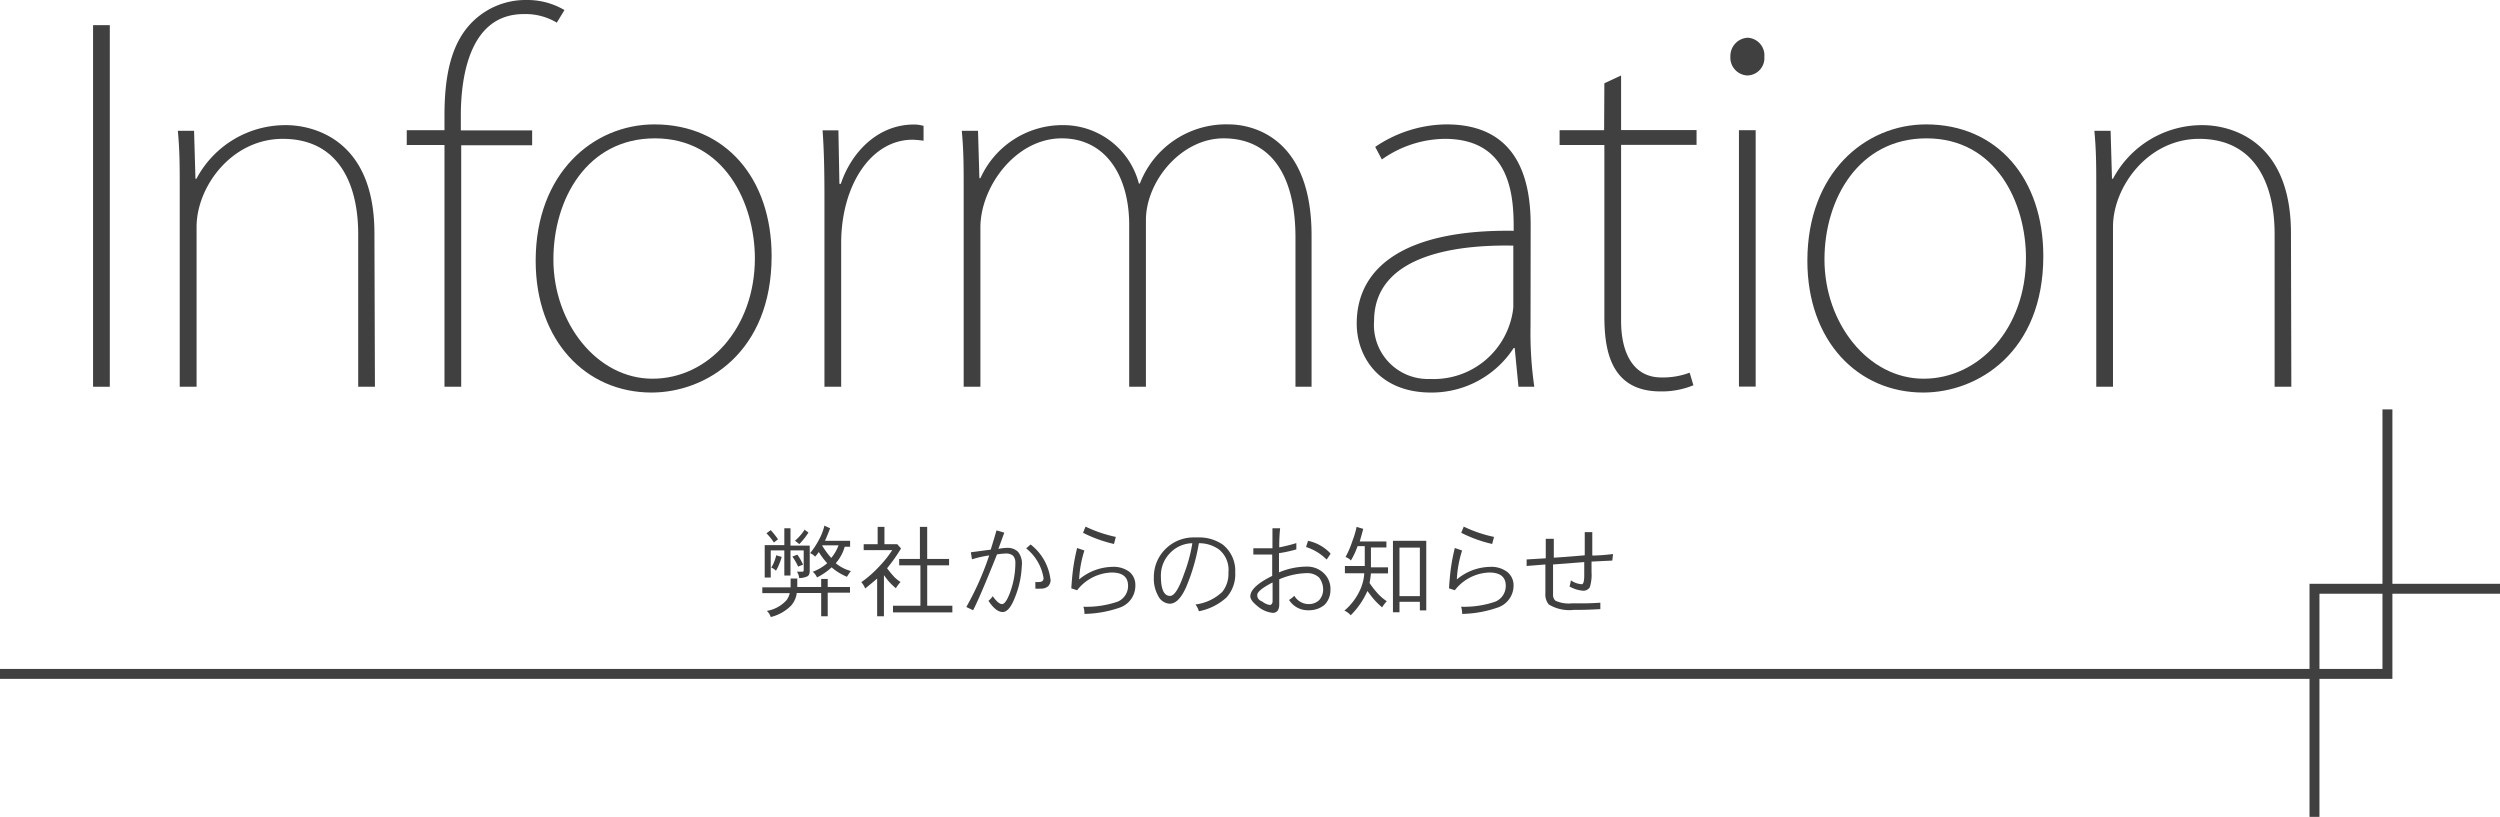
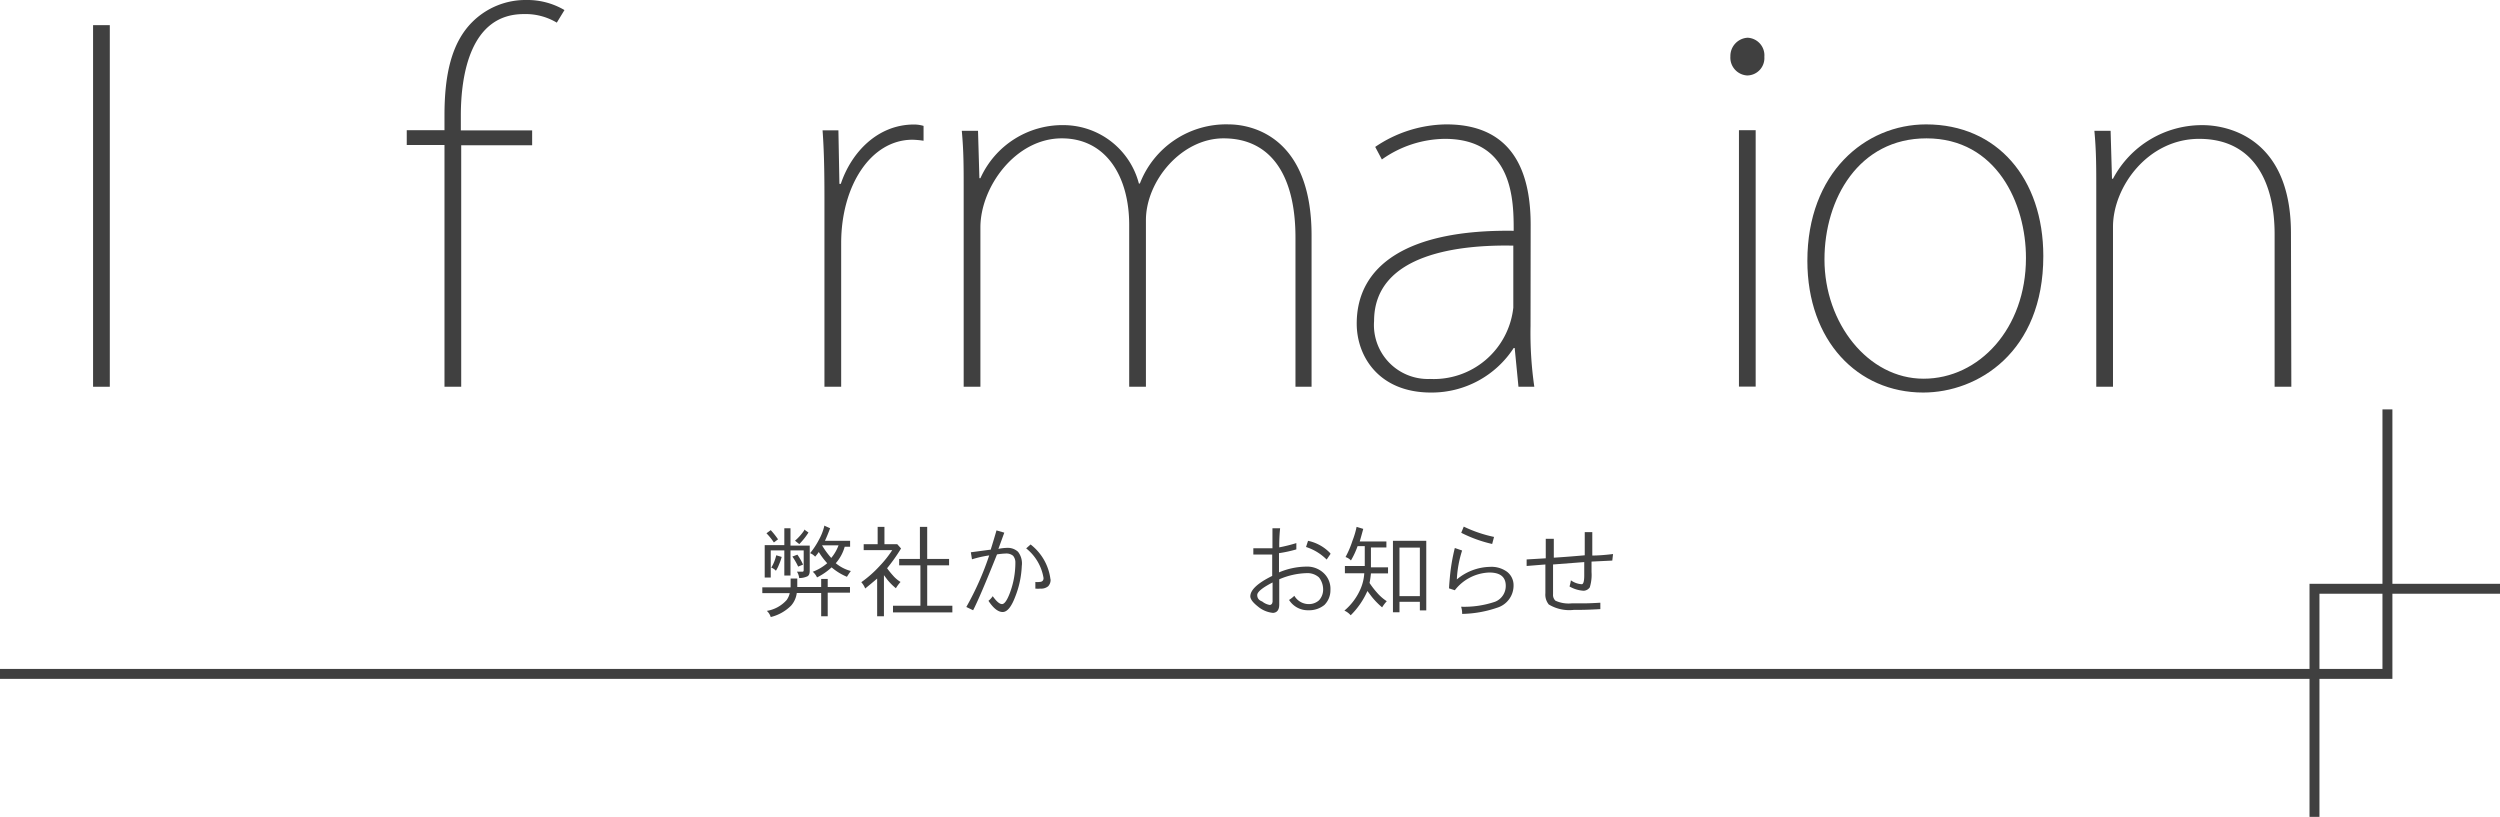
<svg xmlns="http://www.w3.org/2000/svg" viewBox="0 0 198.77 64.95">
  <defs>
    <style>.cls-1{fill:#404040;}.cls-2{fill:none;stroke:#404040;stroke-miterlimit:10;stroke-width:0.79px;}</style>
  </defs>
  <title>アセット 224</title>
  <g id="レイヤー_2" data-name="レイヤー 2">
    <g id="body">
      <path class="cls-1" d="M7.4,2H8.73V30.75H7.4Z" />
-       <path class="cls-1" d="M29.81,30.75H28.48V18.61c0-3.92-1.52-7.57-6-7.57-4.07,0-6.85,3.81-6.85,7V30.75H14.29V15c0-1.75,0-3-.15-4.6h1.29l.11,3.81h.08a8,8,0,0,1,7.15-4.26c1.6,0,7,.72,7,8.6Z" />
      <path class="cls-1" d="M35.34,9.17c0-3.27.57-5.78,2.21-7.42A6,6,0,0,1,41.88,0a5.81,5.81,0,0,1,3,.8l-.61,1a4.84,4.84,0,0,0-2.63-.68c-4.22,0-5,4.79-5,8.07v1.18h5.67v1.18H36.67V30.75H35.34V11.53h-3V10.35h3Z" />
-       <path class="cls-1" d="M61.35,20.36c0,7.65-5.21,10.85-9.55,10.85-5.21,0-9.21-4.11-9.21-10.47,0-7,4.6-10.85,9.44-10.85C57.7,9.89,61.35,14.2,61.35,20.36ZM52.07,11C46.7,11,44,15.79,44,20.63c0,5.06,3.46,9.48,7.88,9.48s8.14-4,8.14-9.59C60,16.17,57.62,11,52.07,11Z" />
      <path class="cls-1" d="M73.43,11.19a6.76,6.76,0,0,0-.88-.08c-3.31,0-5.67,3.65-5.67,8.22V30.75H65.55V16.36c0-1.86,0-4-.15-6h1.26l.08,4.26h.11c.84-2.51,2.93-4.72,5.82-4.72a2.64,2.64,0,0,1,.76.11Z" />
      <path class="cls-1" d="M104.28,30.75H103V18.88C103,14,101.09,11,97.28,11c-3.35,0-6.17,3.39-6.17,6.51V30.75H89.78V17.89C89.78,14,87.92,11,84.42,11c-3.69,0-6.47,3.88-6.47,7.08V30.75H76.62V15c0-1.75,0-3-.15-4.6h1.29l.11,3.77h.08a7.16,7.16,0,0,1,6.74-4.22,6.21,6.21,0,0,1,5.86,4.64h.08A7.35,7.35,0,0,1,97.7,9.89c1.67,0,6.58.84,6.58,8.83Z" />
      <path class="cls-1" d="M121.69,25.92a29.72,29.72,0,0,0,.3,4.83h-1.26l-.3-3.08h-.08a7.77,7.77,0,0,1-6.58,3.54c-4.11,0-5.9-2.85-5.9-5.48,0-4.6,4-7.5,12.48-7.38,0-2.32,0-7.31-5.48-7.31a8.79,8.79,0,0,0-5,1.64l-.53-1A10.23,10.23,0,0,1,115,9.89c5.75,0,6.7,4.49,6.7,8Zm-1.37-6.39c-4-.08-11.07.53-11.07,6a4.29,4.29,0,0,0,4.45,4.6,6.36,6.36,0,0,0,6.62-5.67Z" />
-       <path class="cls-1" d="M127.56,6.62,128.89,6v4.34h6v1.18h-6v14c0,2.59,1,4.49,3.2,4.49a6,6,0,0,0,2.25-.38l.3,1a6.56,6.56,0,0,1-2.63.49c-4.15,0-4.45-3.65-4.45-6.05V11.53H124V10.35h3.54Z" />
      <path class="cls-1" d="M138.91,6a1.42,1.42,0,0,1-1.33-1.52A1.45,1.45,0,0,1,138.95,3a1.4,1.4,0,0,1,1.33,1.52A1.38,1.38,0,0,1,138.91,6Zm.68,24.74h-1.33V10.35h1.33Z" />
      <path class="cls-1" d="M162.46,20.36c0,7.65-5.21,10.85-9.55,10.85-5.21,0-9.21-4.11-9.21-10.47,0-7,4.6-10.85,9.44-10.85C158.8,9.89,162.46,14.2,162.46,20.36ZM153.17,11c-5.37,0-8.11,4.8-8.11,9.63,0,5.06,3.46,9.48,7.88,9.48s8.14-4,8.14-9.59C161.09,16.17,158.73,11,153.17,11Z" />
      <path class="cls-1" d="M182.18,30.75h-1.33V18.61c0-3.92-1.52-7.57-6-7.57-4.07,0-6.85,3.81-6.85,7V30.75h-1.33V15c0-1.75,0-3-.15-4.6h1.29l.11,3.81H168a8,8,0,0,1,7.15-4.26c1.6,0,7,.72,7,8.6Z" />
      <polyline class="cls-2" points="184.02 64.95 184.02 46.81 198.77 46.81" />
      <polyline class="cls-2" points="189.82 32.55 189.82 53.58 0 53.58" />
      <path class="cls-1" d="M60.61,46.7h2.25c0-.06,0-.12,0-.19V46h.53v.48c0,.07,0,.14,0,.19h1.9v-.64h.52v.64h1.77v.45H65.81V49h-.52V47.15H63.35a1.88,1.88,0,0,1-.45,1,3.43,3.43,0,0,1-1.62.91,1.09,1.09,0,0,0-.31-.49,2.69,2.69,0,0,0,1.58-.87,1.51,1.51,0,0,0,.24-.54H60.61Zm.19-3.36h1.56V42h.49v1.38h1.53v2q0,.34-.18.44a1.57,1.57,0,0,1-.66.14,1.11,1.11,0,0,0-.18-.51h.47s.07,0,.07-.13V43.76H62.85v2h-.49v-2H61.28v2.16H60.8Zm.48-1.19a6.33,6.33,0,0,1,.58.73l-.33.25a5,5,0,0,0-.59-.73Zm.44,2,.43.13a4.19,4.19,0,0,1-.21.6,2.67,2.67,0,0,1-.25.5.87.87,0,0,0-.37-.25,2.89,2.89,0,0,0,.25-.5A3.75,3.75,0,0,0,61.71,44.18Zm1.68-.05a4.87,4.87,0,0,1,.45.79l-.39.16a5.24,5.24,0,0,0-.46-.8Zm.54-2,.34.24a5.44,5.44,0,0,1-.73.92l-.34-.27A4.17,4.17,0,0,0,63.94,42.17Zm1.59-.31L66,42q-.21.57-.41,1h2v.47h-.43a3.34,3.34,0,0,1-.71,1.31,3.15,3.15,0,0,0,1.2.62,4.55,4.55,0,0,0-.31.46,4.54,4.54,0,0,1-1.22-.75,5,5,0,0,1-1.16.8,1.29,1.29,0,0,0-.34-.45,3.87,3.87,0,0,0,1.15-.68,5.84,5.84,0,0,1-.67-.89,3.6,3.6,0,0,1-.29.37,1.08,1.08,0,0,0-.4-.28,6.06,6.06,0,0,0,.71-1.08A4.31,4.31,0,0,0,65.53,41.86Zm-.17,1.57a6.42,6.42,0,0,0,.73,1,3.36,3.36,0,0,0,.58-1H65.36Z" />
      <path class="cls-1" d="M69.78,41.89h.54v1.38h.92l.1,0,.3.34a13.71,13.71,0,0,1-1.11,1.57,7.21,7.21,0,0,0,.47.58,2.54,2.54,0,0,0,.6.51,3.23,3.23,0,0,0-.37.5,4.73,4.73,0,0,1-.68-.68l-.27-.36V49h-.54v-3q-.43.37-.95.79a1.61,1.61,0,0,0-.31-.5A9,9,0,0,0,69.94,45a8.44,8.44,0,0,0,1-1.26H68.67v-.47h1.11Zm1.71,2.55h1.65V41.89h.58v2.55h1.74v.51H73.72v3.21h2v.53H71v-.53h2.18V44.95H71.49Z" />
      <path class="cls-1" d="M81.24,45a7.41,7.41,0,0,1-.52,2.44q-.46,1.22-1,1.22t-1.13-.89a1.68,1.68,0,0,0,.34-.37q.44.62.73.63t.62-.85a6.84,6.84,0,0,0,.45-2.44.82.82,0,0,0-.18-.55.83.83,0,0,0-.58-.18,5.27,5.27,0,0,0-.7.07q-1.38,3.45-1.9,4.44l-.54-.26a23.16,23.16,0,0,0,1.82-4.1,8.71,8.71,0,0,0-1.37.31l-.09-.56,1.58-.21q.28-.9.46-1.53l.62.18-.47,1.29a3.78,3.78,0,0,1,.67-.08,1.2,1.2,0,0,1,.89.31A1.5,1.5,0,0,1,81.24,45Zm2.29,1.06a.74.74,0,0,1-.19.55.87.87,0,0,1-.61.19,2.62,2.62,0,0,1-.41,0c0-.11,0-.29,0-.53a1.11,1.11,0,0,0,.31,0q.34,0,.34-.31a3.79,3.79,0,0,0-1.38-2.36l.35-.31A4.14,4.14,0,0,1,83.52,46.06Z" />
-       <path class="cls-1" d="M90.27,46.52A1.84,1.84,0,0,1,89,48.32a9,9,0,0,1-2.78.49,1.68,1.68,0,0,0-.08-.57,7.64,7.64,0,0,0,2.71-.4,1.35,1.35,0,0,0,.84-1.26q0-1.06-1.31-1.06a3.61,3.61,0,0,0-2.74,1.41l-.46-.15q0-.15.06-.82a15.33,15.33,0,0,1,.4-2.39l.58.2a8.83,8.83,0,0,0-.42,2.3,4.22,4.22,0,0,1,2.64-1,2.1,2.1,0,0,1,1.35.39A1.34,1.34,0,0,1,90.27,46.52Zm-1.55-3.84-.15.57a10.56,10.56,0,0,1-2.46-.89l.2-.49A10.59,10.59,0,0,0,88.72,42.69Z" />
-       <path class="cls-1" d="M98.21,45.51a2.75,2.75,0,0,1-.7,2,4.55,4.55,0,0,1-2.19,1.09,1.65,1.65,0,0,0-.27-.54,3.77,3.77,0,0,0,2.13-1,2.29,2.29,0,0,0,.49-1.54,2.09,2.09,0,0,0-.76-1.84,2.72,2.72,0,0,0-1.59-.49,15.51,15.51,0,0,1-1,3.46Q93.73,48,93,48a1.09,1.09,0,0,1-.92-.63,2.79,2.79,0,0,1-.34-1.47,3.11,3.11,0,0,1,1-2.32,3.15,3.15,0,0,1,2.07-.85l.41,0a3.33,3.33,0,0,1,2,.57A2.65,2.65,0,0,1,98.21,45.51ZM94.8,43.19A2.52,2.52,0,0,0,93,44a2.55,2.55,0,0,0-.7,1.79q0,1.59.73,1.59.51,0,1.12-1.77A12.16,12.16,0,0,0,94.8,43.19Z" />
      <path class="cls-1" d="M105.78,46.92a1.64,1.64,0,0,1-.48,1.18,1.93,1.93,0,0,1-1.28.42,1.76,1.76,0,0,1-1.53-.82,2.47,2.47,0,0,0,.42-.33,1.33,1.33,0,0,0,1.17.66,1.19,1.19,0,0,0,.79-.3,1.25,1.25,0,0,0,.33-.82,1.56,1.56,0,0,0-.33-1,1.37,1.37,0,0,0-1-.34,5.83,5.83,0,0,0-2.16.49v2q0,.63-.49.67a2.2,2.2,0,0,1-1.22-.52q-.58-.46-.59-.79,0-.77,1.74-1.63V44.09l-.8,0-.7,0v-.5q.38,0,.79,0l.73,0V42h.61a13.61,13.61,0,0,0-.07,1.52,12.64,12.64,0,0,0,1.36-.34v.5a9.92,9.92,0,0,1-1.38.3v1.53a5.7,5.7,0,0,1,2.16-.46,1.91,1.91,0,0,1,1.44.56A1.71,1.71,0,0,1,105.78,46.92Zm-4.6.94V46.31q-1.22.63-1.22,1t.39.51a1.32,1.32,0,0,0,.61.28A.23.23,0,0,0,101.17,47.86Zm4.6-3.81-.3.44a4.07,4.07,0,0,0-1.64-1L104,43A3.39,3.39,0,0,1,105.78,44Z" />
      <path class="cls-1" d="M107.86,41.89l.53.16q-.15.55-.28,1h2.12v.48H109v1q0,.31,0,.58h1.36v.48H109a6.91,6.91,0,0,1-.11.76,6.75,6.75,0,0,0,.61.79,3.59,3.59,0,0,0,.76.66,3.07,3.07,0,0,0-.37.49,6,6,0,0,1-.83-.85l-.34-.45a6.27,6.27,0,0,1-1.33,1.93,1.41,1.41,0,0,0-.5-.37,4.68,4.68,0,0,0,1.31-1.79,3.65,3.65,0,0,0,.27-1.18h-1.54V45h1.58q0-.27,0-.58v-1h-.57a6.39,6.39,0,0,1-.53,1.14,1,1,0,0,0-.43-.27,7.38,7.38,0,0,0,.55-1.29A6.67,6.67,0,0,0,107.86,41.89ZM113.4,43v5.53h-.51v-.68h-1.62v.83h-.52V43Zm-2.13,4.4h1.62V43.54h-1.62Z" />
      <path class="cls-1" d="M120.34,46.52a1.84,1.84,0,0,1-1.31,1.8,9,9,0,0,1-2.78.49,1.68,1.68,0,0,0-.08-.57,7.64,7.64,0,0,0,2.71-.4,1.35,1.35,0,0,0,.84-1.26q0-1.06-1.31-1.06a3.61,3.61,0,0,0-2.74,1.41l-.46-.15q0-.15.06-.82a15.33,15.33,0,0,1,.4-2.39l.58.2a8.83,8.83,0,0,0-.42,2.3,4.22,4.22,0,0,1,2.64-1,2.1,2.1,0,0,1,1.35.39A1.34,1.34,0,0,1,120.34,46.52Zm-1.55-3.84-.15.57a10.56,10.56,0,0,1-2.46-.89l.2-.49A10.59,10.59,0,0,0,118.79,42.69Z" />
      <path class="cls-1" d="M128.19,44.57l-1.65.08v.83a3.37,3.37,0,0,1-.14,1.22.63.63,0,0,1-.49.27,2.54,2.54,0,0,1-1.12-.34,4,4,0,0,0,.11-.49,1.63,1.63,0,0,0,.86.31q.2,0,.2-.71V44.69l-2.48.19q0,.71,0,1.51v.86a.63.63,0,0,0,.19.51,2.52,2.52,0,0,0,1.31.21h1q.44,0,1.26-.05v.51q-1.21.07-2.1.06a3.16,3.16,0,0,1-2-.43,1.24,1.24,0,0,1-.27-.89q0-1.07,0-2.29l-1.49.12,0-.52,1.52-.09q0-1.16,0-1.55l.64,0s0,.21,0,.5,0,.74,0,1q1.13-.07,2.46-.19,0-.26,0-1.84l.6,0v1.86q.66,0,1.65-.12Z" />
    </g>
  </g>
</svg>